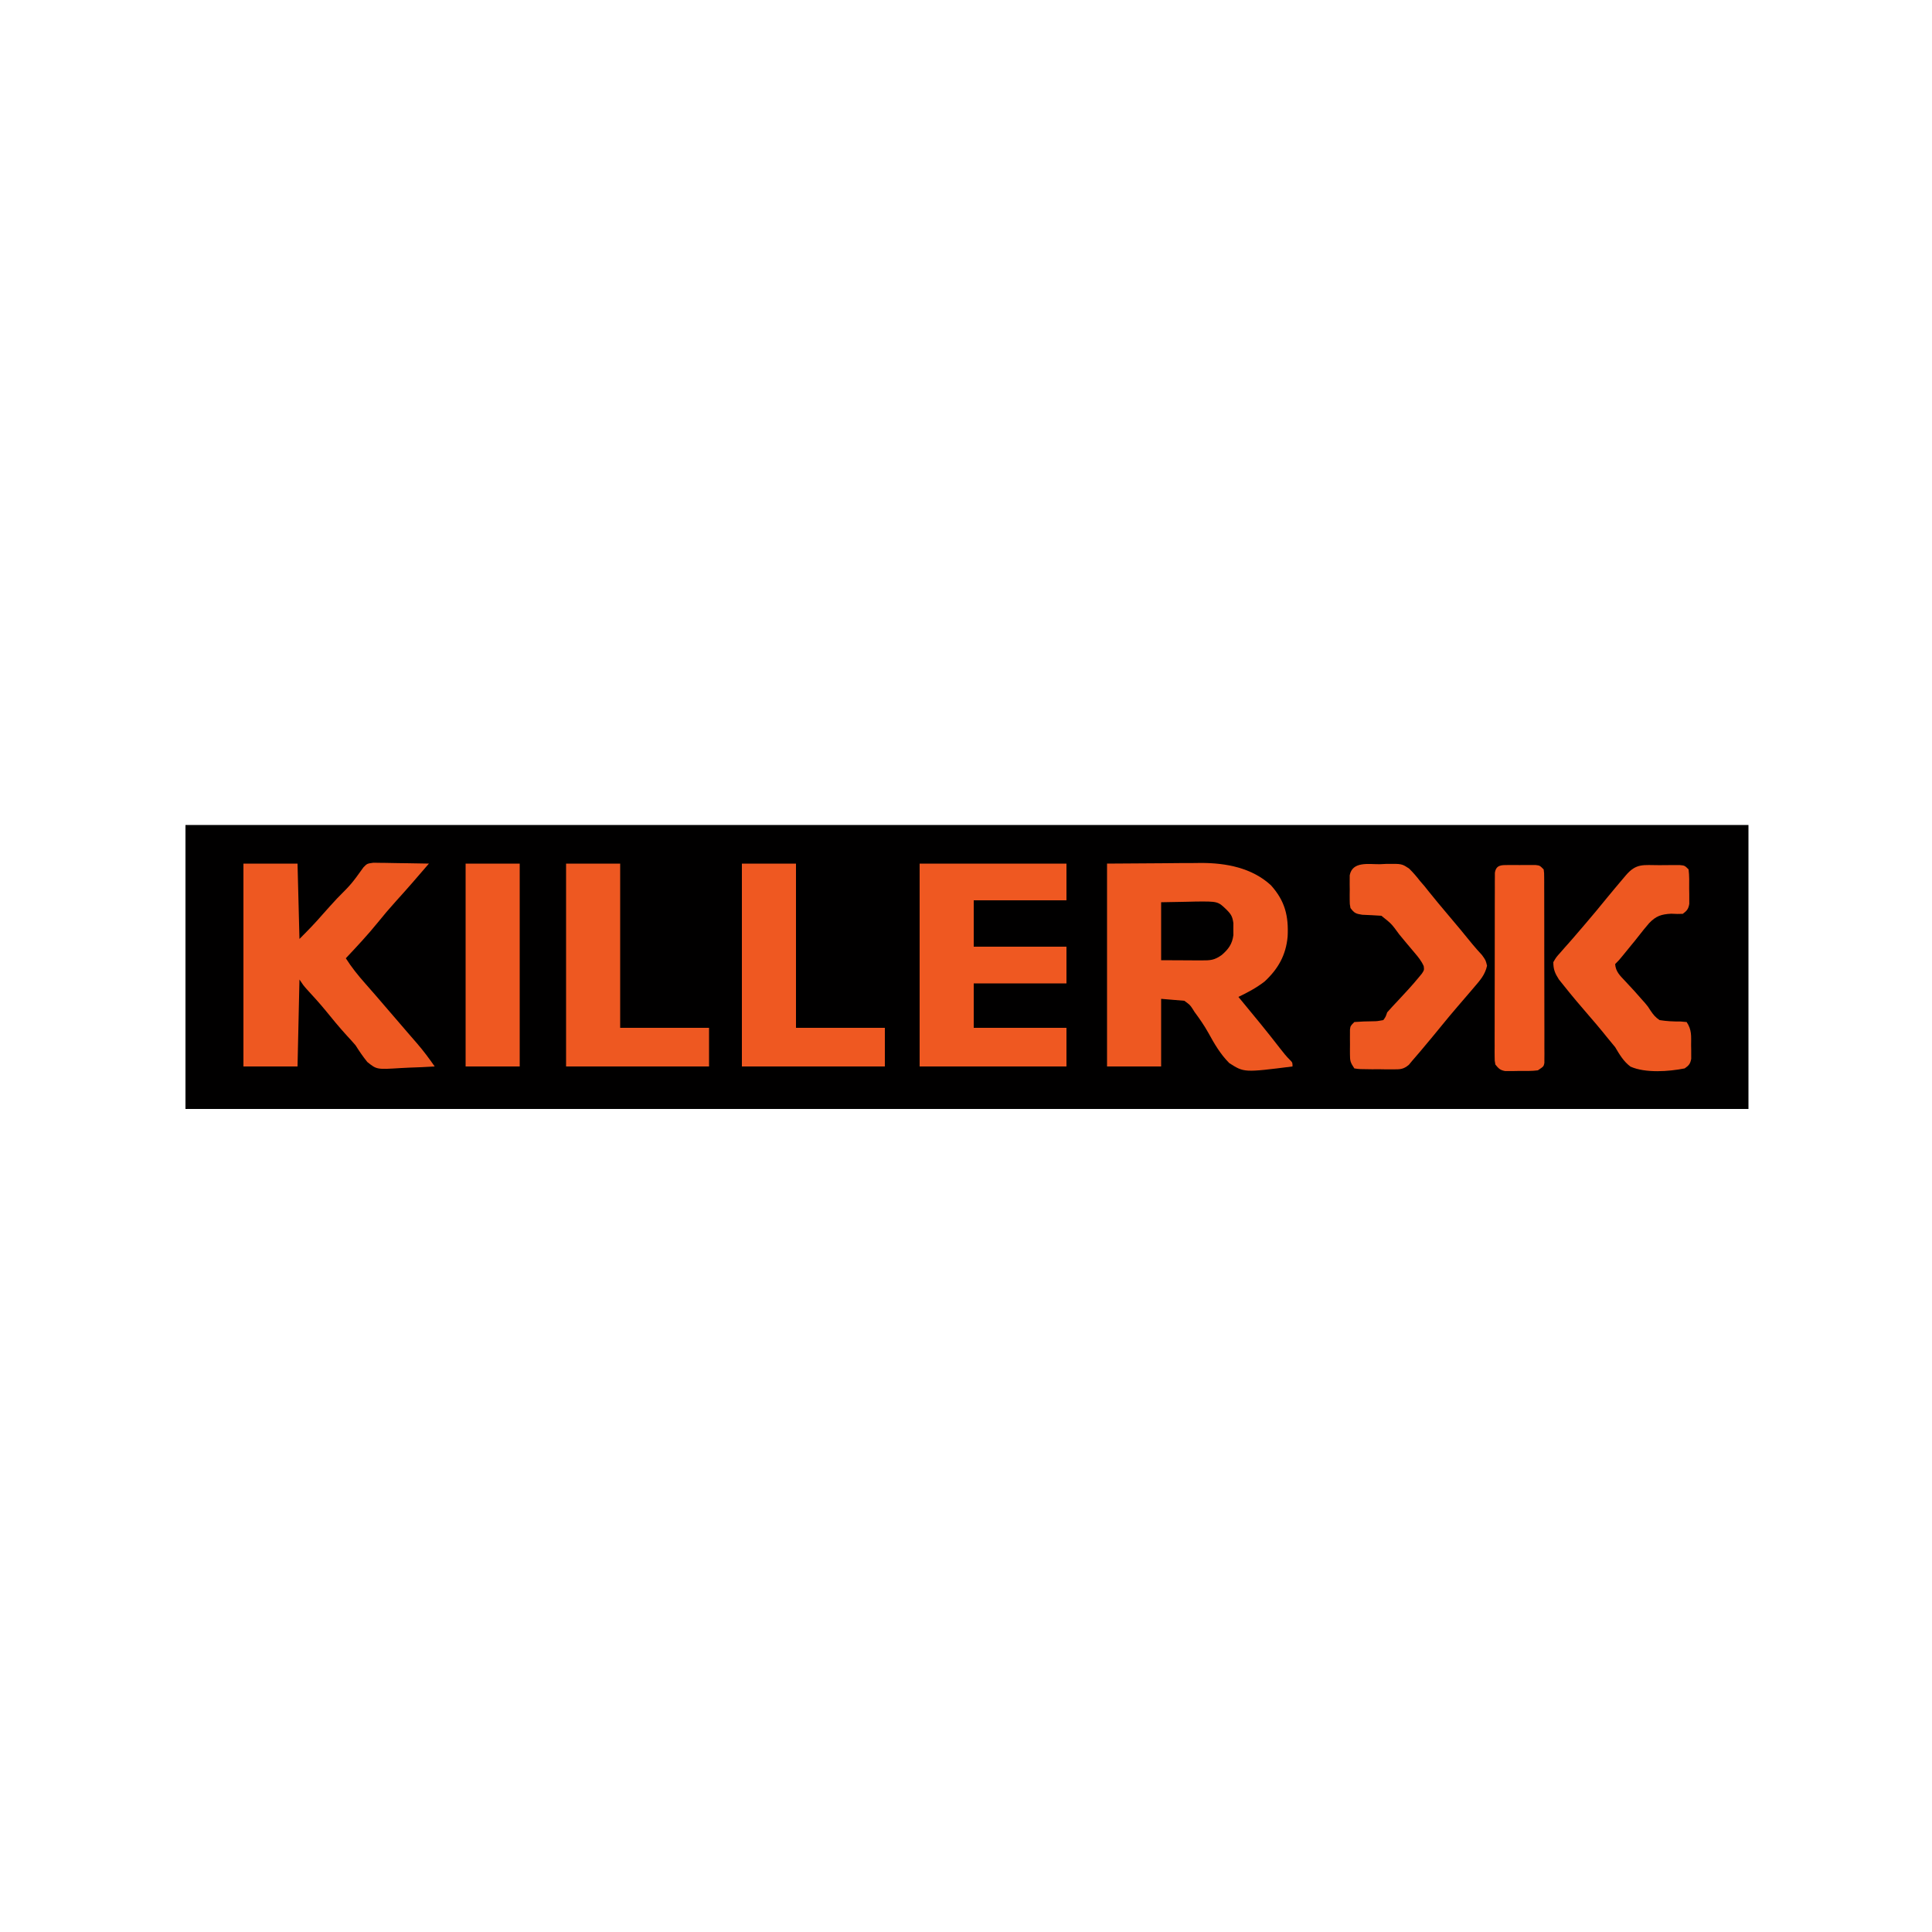
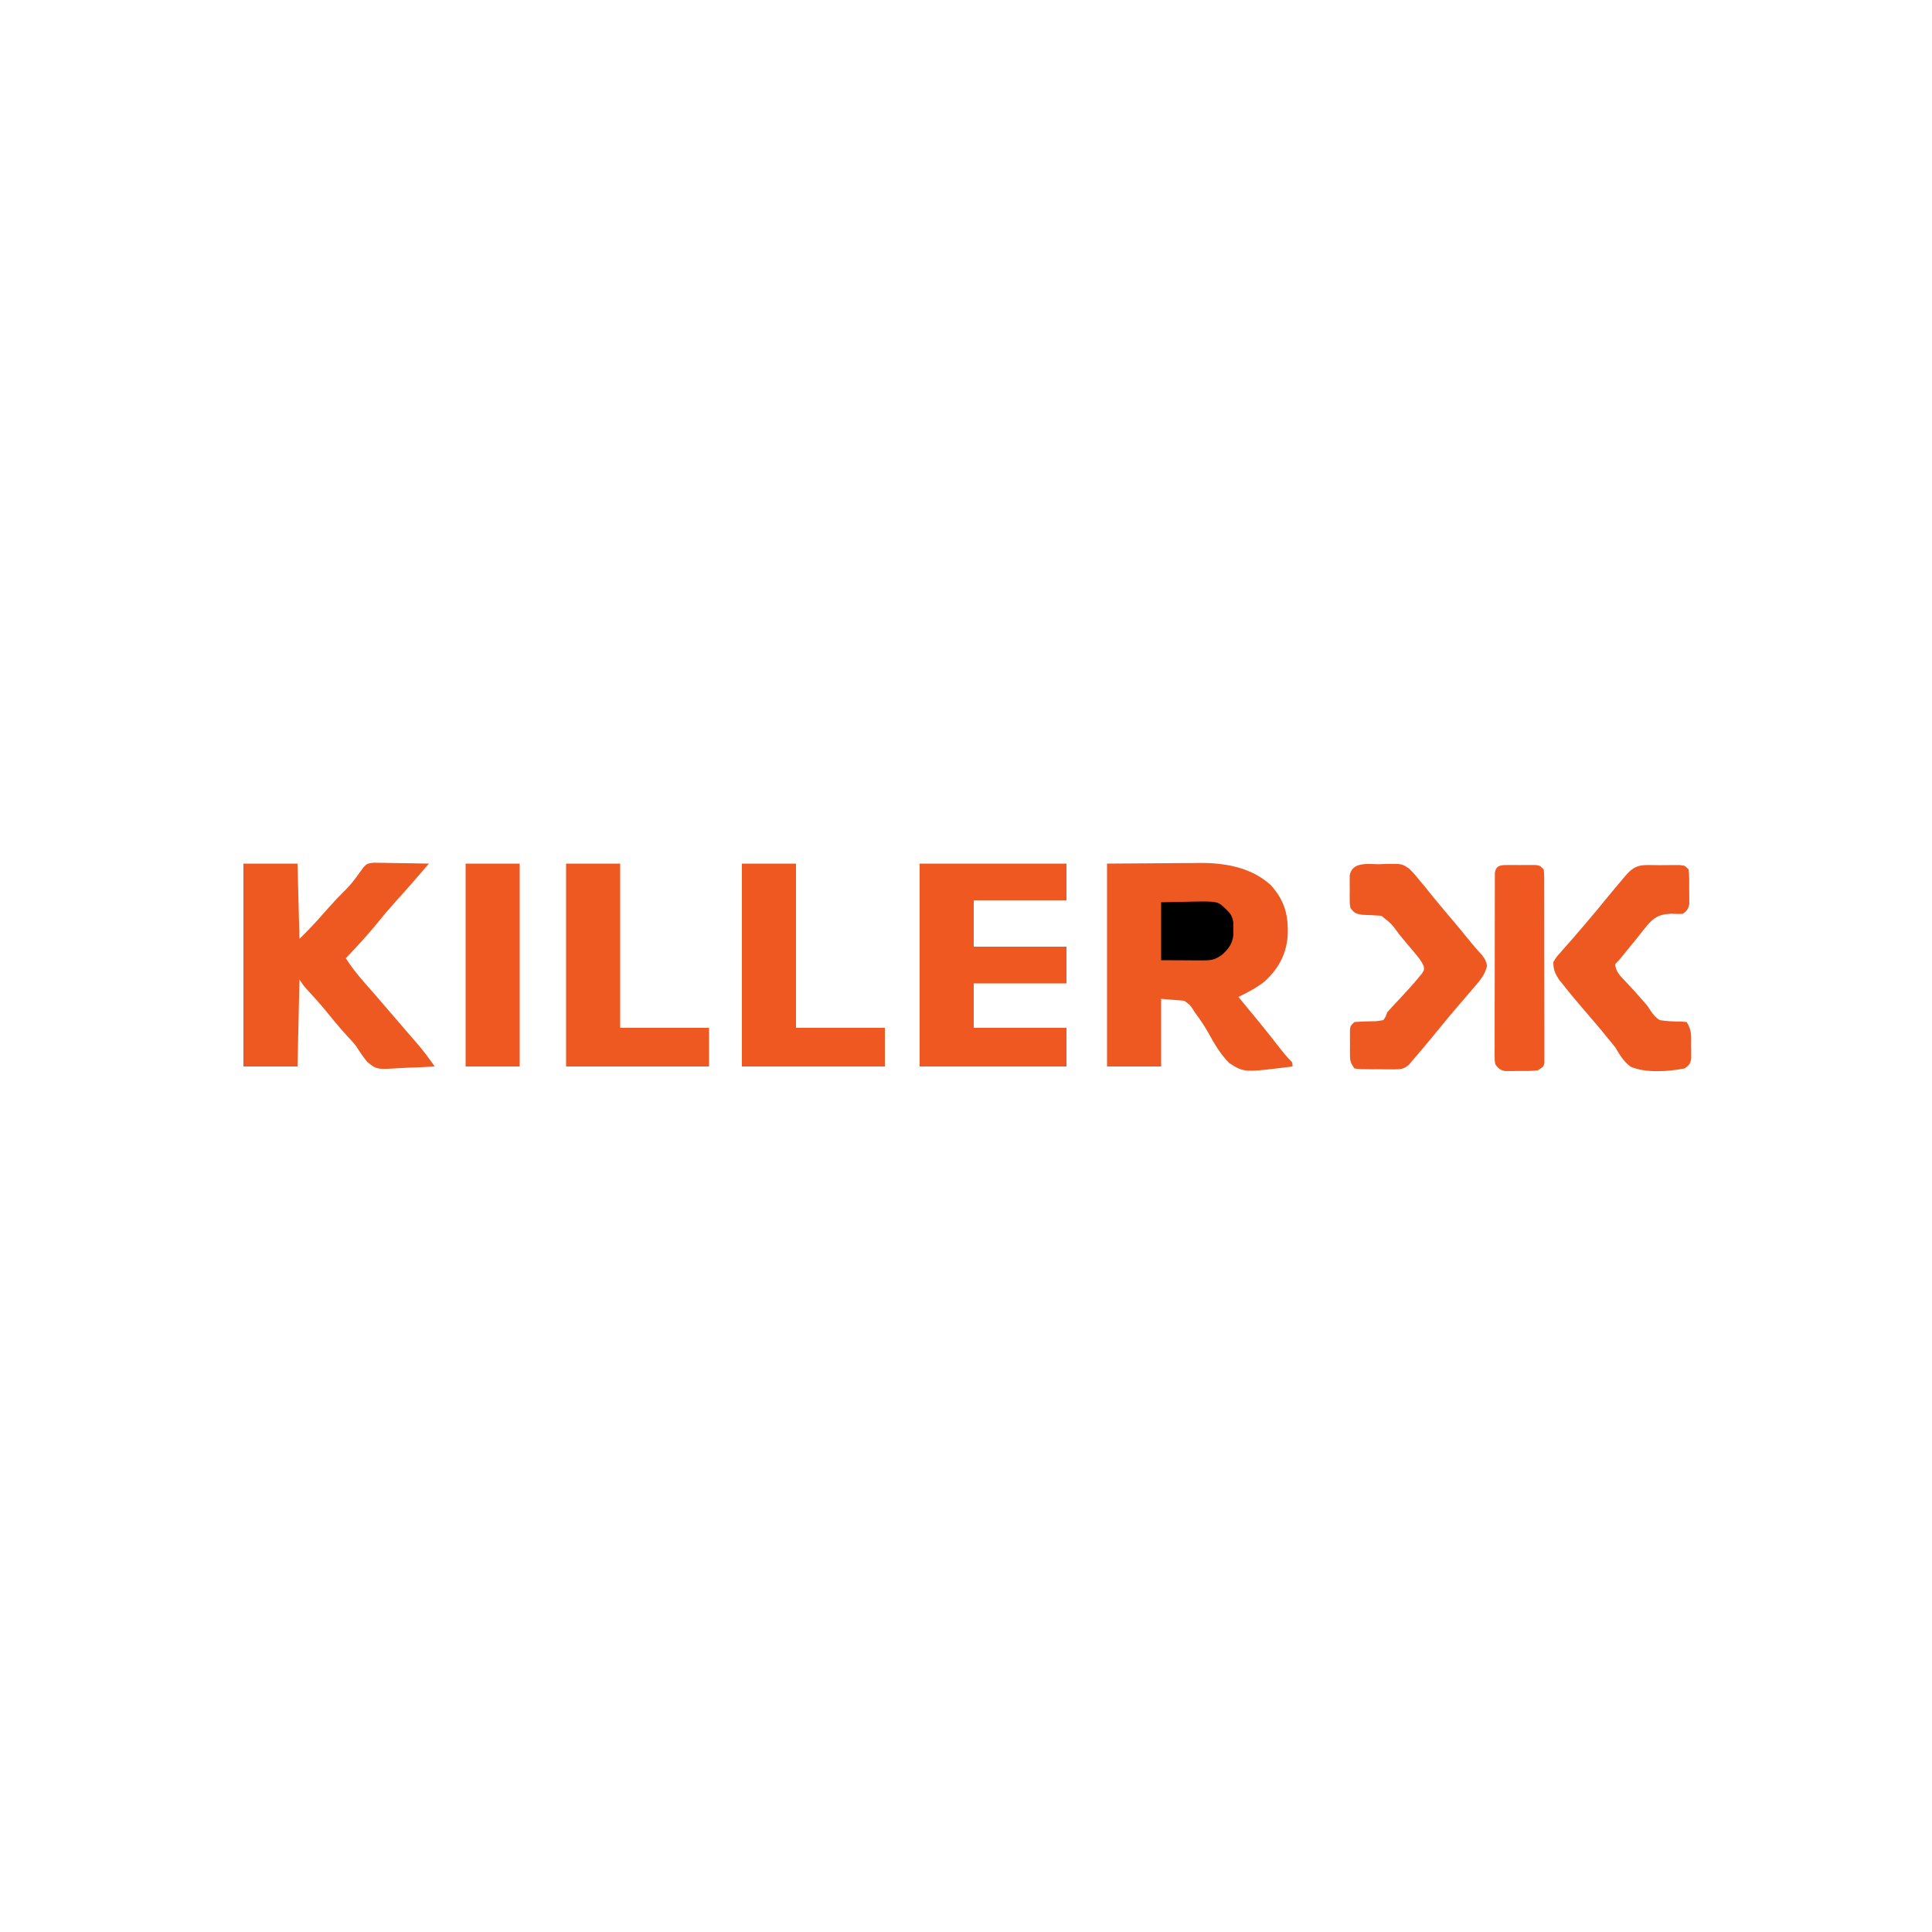
<svg xmlns="http://www.w3.org/2000/svg" version="1.1" width="1000" height="1000">
-   <path d="M0 0 C266.97 0 533.94 0 809 0 C809 48.51 809 97.02 809 147 C542.03 147 275.06 147 0 147 C0 98.49 0 49.98 0 0 Z " fill="#010000" transform="translate(96,427)" />
  <path d="M0 0 C9.488 -0.062 18.975 -0.124 28.75 -0.188 C33.206 -0.228 33.206 -0.228 37.753 -0.27 C40.143 -0.279 42.532 -0.287 44.922 -0.293 C46.134 -0.308 47.347 -0.324 48.596 -0.339 C61.599 -0.343 74.919 2.125 84.812 11.188 C92.117 19.305 94.029 27.117 93.473 37.805 C92.609 47.377 88.555 54.543 81.559 61.02 C77.35 64.277 72.794 66.715 68 69 C68.366 69.442 68.733 69.883 69.111 70.338 C76.027 78.682 82.911 87.04 89.534 95.62 C91.206 97.775 92.846 99.85 94.801 101.758 C96 103 96 103 96 105 C70.942 108.161 70.942 108.161 63.284 103.263 C58.714 98.704 55.544 93.253 52.457 87.622 C50.338 83.809 47.905 80.313 45.312 76.812 C44.945 76.232 44.577 75.651 44.198 75.052 C42.925 73.133 42.925 73.133 40 71 C36.04 70.67 32.08 70.34 28 70 C28 81.55 28 93.1 28 105 C18.76 105 9.52 105 0 105 C0 70.35 0 35.7 0 0 Z " fill="#EE5821" transform="translate(573,447)" />
-   <path d="M0 0 C9.24 0 18.48 0 28 0 C28.33 12.87 28.66 25.74 29 39 C33.196 34.804 37.137 30.764 40.984 26.301 C43.445 23.492 45.97 20.746 48.5 18 C55.988 10.462 55.988 10.462 62.134 1.917 C64 0 64 0 67.278 -0.454 C68.617 -0.453 69.955 -0.431 71.293 -0.391 C72.352 -0.382 72.352 -0.382 73.432 -0.373 C75.685 -0.351 77.936 -0.301 80.188 -0.25 C81.715 -0.23 83.243 -0.212 84.771 -0.195 C88.515 -0.151 92.257 -0.082 96 0 C90.285 6.676 84.539 13.312 78.625 19.812 C75.534 23.232 72.575 26.72 69.688 30.312 C64.427 36.823 58.728 42.904 53 49 C55.98 53.7 59.318 57.834 63 62 C64.166 63.332 65.331 64.664 66.496 65.996 C67.082 66.665 67.669 67.334 68.273 68.023 C71.386 71.587 74.459 75.186 77.533 78.783 C80.094 81.778 82.661 84.766 85.242 87.742 C86.045 88.67 86.045 88.67 86.863 89.617 C87.874 90.786 88.888 91.954 89.905 93.119 C93.188 96.924 96.127 100.876 99 105 C94.608 105.274 90.221 105.473 85.823 105.604 C84.331 105.659 82.84 105.734 81.351 105.83 C68.994 106.604 68.994 106.604 64.115 102.678 C61.841 99.886 59.931 97.035 58 94 C56.532 92.305 55.036 90.634 53.5 89 C49.59 84.71 45.925 80.263 42.277 75.75 C39.248 72.092 36.064 68.588 32.848 65.094 C31 63 31 63 29 60 C28.67 74.85 28.34 89.7 28 105 C18.76 105 9.52 105 0 105 C0 70.35 0 35.7 0 0 Z " fill="#EE5821" transform="translate(126,447)" />
+   <path d="M0 0 C9.24 0 18.48 0 28 0 C28.33 12.87 28.66 25.74 29 39 C33.196 34.804 37.137 30.764 40.984 26.301 C43.445 23.492 45.97 20.746 48.5 18 C55.988 10.462 55.988 10.462 62.134 1.917 C64 0 64 0 67.278 -0.454 C68.617 -0.453 69.955 -0.431 71.293 -0.391 C72.352 -0.382 72.352 -0.382 73.432 -0.373 C75.685 -0.351 77.936 -0.301 80.188 -0.25 C81.715 -0.23 83.243 -0.212 84.771 -0.195 C88.515 -0.151 92.257 -0.082 96 0 C90.285 6.676 84.539 13.312 78.625 19.812 C75.534 23.232 72.575 26.72 69.688 30.312 C64.427 36.823 58.728 42.904 53 49 C55.98 53.7 59.318 57.834 63 62 C64.166 63.332 65.331 64.664 66.496 65.996 C67.082 66.665 67.669 67.334 68.273 68.023 C80.094 81.778 82.661 84.766 85.242 87.742 C86.045 88.67 86.045 88.67 86.863 89.617 C87.874 90.786 88.888 91.954 89.905 93.119 C93.188 96.924 96.127 100.876 99 105 C94.608 105.274 90.221 105.473 85.823 105.604 C84.331 105.659 82.84 105.734 81.351 105.83 C68.994 106.604 68.994 106.604 64.115 102.678 C61.841 99.886 59.931 97.035 58 94 C56.532 92.305 55.036 90.634 53.5 89 C49.59 84.71 45.925 80.263 42.277 75.75 C39.248 72.092 36.064 68.588 32.848 65.094 C31 63 31 63 29 60 C28.67 74.85 28.34 89.7 28 105 C18.76 105 9.52 105 0 105 C0 70.35 0 35.7 0 0 Z " fill="#EE5821" transform="translate(126,447)" />
  <path d="M0 0 C25.08 0 50.16 0 76 0 C76 6.27 76 12.54 76 19 C60.16 19 44.32 19 28 19 C28 26.92 28 34.84 28 43 C43.84 43 59.68 43 76 43 C76 49.27 76 55.54 76 62 C60.16 62 44.32 62 28 62 C28 69.59 28 77.18 28 85 C43.84 85 59.68 85 76 85 C76 91.6 76 98.2 76 105 C50.92 105 25.84 105 0 105 C0 70.35 0 35.7 0 0 Z " fill="#EF5821" transform="translate(476,447)" />
  <path d="M0 0 C9.24 0 18.48 0 28 0 C28 28.05 28 56.1 28 85 C43.18 85 58.36 85 74 85 C74 91.6 74 98.2 74 105 C49.58 105 25.16 105 0 105 C0 70.35 0 35.7 0 0 Z " fill="#EF5821" transform="translate(384,447)" />
  <path d="M0 0 C9.24 0 18.48 0 28 0 C28 28.05 28 56.1 28 85 C43.18 85 58.36 85 74 85 C74 91.6 74 98.2 74 105 C49.58 105 25.16 105 0 105 C0 70.35 0 35.7 0 0 Z " fill="#EE5821" transform="translate(293,447)" />
  <path d="M0 0 C1.219 -0.012 2.438 -0.024 3.693 -0.037 C5.436 -0.04 5.436 -0.04 7.215 -0.043 C8.287 -0.047 9.36 -0.051 10.465 -0.055 C13.062 0.188 13.062 0.188 15.062 2.188 C15.511 5.48 15.387 8.805 15.375 12.125 C15.391 13.045 15.407 13.964 15.424 14.912 C15.424 15.796 15.425 16.679 15.426 17.59 C15.429 18.399 15.432 19.209 15.435 20.043 C14.973 22.702 14.214 23.598 12.062 25.188 C9.312 25.277 9.312 25.277 6.062 25.125 C0.984 25.401 -1.751 26.268 -5.324 29.987 C-7.165 32.115 -8.936 34.282 -10.65 36.514 C-11.916 38.16 -13.222 39.763 -14.551 41.359 C-16.102 43.23 -17.64 45.112 -19.16 47.008 C-20.938 49.188 -20.938 49.188 -22.938 51.188 C-22.687 55.093 -20.4 57.183 -17.812 59.938 C-16.592 61.254 -16.592 61.254 -15.348 62.598 C-14.155 63.88 -14.155 63.88 -12.938 65.188 C-11.702 66.577 -10.472 67.973 -9.25 69.375 C-8.68 70.009 -8.11 70.643 -7.523 71.297 C-5.938 73.188 -5.938 73.188 -4.664 75.203 C-3.202 77.383 -2.138 78.73 0.062 80.188 C3.762 80.784 7.27 80.938 11.016 80.922 C12.021 81.01 13.027 81.097 14.062 81.188 C16.776 85.258 16.394 88.411 16.375 93.188 C16.391 94.007 16.407 94.827 16.424 95.672 C16.424 96.461 16.425 97.25 16.426 98.062 C16.429 98.782 16.432 99.501 16.435 100.242 C15.937 102.845 15.228 103.666 13.062 105.188 C4.914 106.822 -7.275 107.711 -14.992 104.272 C-18.576 101.628 -20.692 97.954 -22.938 94.188 C-24.368 92.394 -25.827 90.623 -27.312 88.875 C-28.043 87.969 -28.774 87.063 -29.527 86.129 C-31.756 83.41 -34.032 80.744 -36.335 78.089 C-40.861 72.867 -45.329 67.601 -49.625 62.188 C-50.433 61.177 -51.241 60.166 -52.074 59.125 C-54.109 55.917 -54.938 53.987 -54.938 50.188 C-53.488 47.688 -53.488 47.688 -51.25 45.188 C-50.421 44.239 -49.592 43.29 -48.738 42.312 C-48.285 41.808 -47.832 41.304 -47.366 40.785 C-45.364 38.546 -43.418 36.262 -41.467 33.978 C-40.442 32.778 -39.414 31.58 -38.384 30.383 C-34.597 25.982 -30.907 21.511 -27.246 17.004 C-24.508 13.663 -21.728 10.359 -18.938 7.062 C-18.456 6.493 -17.974 5.924 -17.478 5.338 C-11.991 -1.131 -8.41 0.004 0 0 Z " fill="#EE5821" transform="translate(858.938,447.812)" />
  <path d="M0 0 C1.112 -0.053 2.224 -0.107 3.369 -0.162 C11.424 -0.253 11.424 -0.253 15.245 2.335 C17.287 4.35 19.064 6.415 20.812 8.688 C21.982 10.039 21.982 10.039 23.176 11.418 C24.141 12.634 24.141 12.634 25.125 13.875 C28.465 18.031 31.857 22.129 35.312 26.188 C39.558 31.183 43.745 36.219 47.863 41.32 C49.478 43.281 51.152 45.137 52.875 47 C54.812 49.688 54.812 49.688 55.5 52.562 C54.463 57.277 51.912 60.057 48.812 63.688 C48.378 64.199 47.943 64.71 47.496 65.237 C44.952 68.226 42.394 71.202 39.828 74.172 C37.254 77.16 34.738 80.189 32.25 83.25 C28.87 87.407 25.453 91.529 22 95.625 C21.544 96.169 21.087 96.713 20.617 97.274 C19.363 98.757 18.088 100.223 16.812 101.688 C16.225 102.396 15.638 103.105 15.033 103.834 C12.151 106.239 10.523 106.19 6.805 106.184 C5.654 106.184 4.502 106.185 3.316 106.186 C2.119 106.166 0.921 106.146 -0.312 106.125 C-2.12 106.136 -2.12 106.136 -3.965 106.146 C-10.596 106.098 -10.596 106.098 -13.188 105.688 C-15.262 102.575 -15.443 101.847 -15.453 98.309 C-15.456 97.47 -15.458 96.632 -15.461 95.768 C-15.453 94.896 -15.445 94.023 -15.438 93.125 C-15.445 92.249 -15.453 91.373 -15.461 90.471 C-15.458 89.633 -15.456 88.796 -15.453 87.934 C-15.451 87.167 -15.449 86.401 -15.446 85.611 C-15.188 83.688 -15.188 83.688 -13.188 81.688 C-9.979 81.43 -6.814 81.321 -3.598 81.297 C-1.349 81.259 -1.349 81.259 1.812 80.688 C3.042 78.999 3.042 78.999 3.812 76.688 C5.675 74.577 7.555 72.531 9.5 70.5 C13.135 66.618 16.75 62.738 20.125 58.625 C20.678 57.953 21.231 57.282 21.801 56.59 C22.98 54.761 22.98 54.761 22.727 52.754 C21.503 49.987 19.83 47.997 17.875 45.688 C17.071 44.731 16.266 43.775 15.438 42.789 C15.011 42.287 14.584 41.784 14.145 41.267 C12.768 39.635 11.413 37.988 10.062 36.336 C6.029 30.805 6.029 30.805 0.812 26.688 C-2.497 26.45 -5.806 26.305 -9.121 26.164 C-12.483 25.642 -13.182 25.307 -15.188 22.688 C-15.576 20.65 -15.576 20.65 -15.586 18.344 C-15.59 17.51 -15.594 16.676 -15.598 15.816 C-15.58 14.515 -15.58 14.515 -15.562 13.188 C-15.574 12.32 -15.586 11.452 -15.598 10.559 C-15.592 9.308 -15.592 9.308 -15.586 8.031 C-15.583 7.27 -15.579 6.509 -15.576 5.725 C-14.179 -1.608 -5.786 0.056 0 0 Z " fill="#EE5821" transform="translate(714.188,447.312)" />
  <path d="M0 0 C9.24 0 18.48 0 28 0 C28 34.65 28 69.3 28 105 C18.76 105 9.52 105 0 105 C0 70.35 0 35.7 0 0 Z " fill="#EF5821" transform="translate(241,447)" />
  <path d="M0 0 C0.932 -0.003 1.864 -0.005 2.824 -0.008 C3.8 -0 4.776 0.008 5.781 0.016 C6.757 0.008 7.733 0 8.738 -0.008 C9.67 -0.005 10.602 -0.003 11.562 0 C12.419 0.002 13.276 0.005 14.158 0.007 C16.281 0.266 16.281 0.266 18.281 2.266 C18.536 4.099 18.536 4.099 18.542 6.365 C18.549 7.223 18.556 8.081 18.563 8.965 C18.561 9.909 18.558 10.852 18.556 11.824 C18.564 13.312 18.564 13.312 18.571 14.83 C18.585 18.121 18.584 21.412 18.582 24.703 C18.586 26.982 18.59 29.262 18.595 31.541 C18.602 36.322 18.602 41.104 18.597 45.886 C18.591 52.026 18.608 58.167 18.631 64.308 C18.646 69.015 18.647 73.723 18.644 78.431 C18.644 80.696 18.65 82.961 18.66 85.225 C18.672 88.386 18.665 91.546 18.654 94.707 C18.665 96.122 18.665 96.122 18.677 97.566 C18.67 98.424 18.663 99.282 18.655 100.166 C18.656 100.914 18.656 101.662 18.656 102.432 C18.281 104.266 18.281 104.266 15.281 106.266 C12.129 106.691 8.959 106.59 5.781 106.578 C4.914 106.594 4.046 106.61 3.152 106.627 C2.318 106.628 1.484 106.628 0.625 106.629 C-0.136 106.632 -0.897 106.635 -1.682 106.638 C-4.306 106.158 -5.062 105.328 -6.719 103.266 C-7.093 101.325 -7.093 101.325 -7.093 99.084 C-7.1 98.233 -7.107 97.382 -7.114 96.505 C-7.107 95.574 -7.099 94.644 -7.091 93.685 C-7.095 92.703 -7.098 91.721 -7.102 90.709 C-7.11 87.455 -7.097 84.202 -7.082 80.949 C-7.082 78.694 -7.082 76.438 -7.084 74.183 C-7.083 69.454 -7.073 64.726 -7.055 59.997 C-7.032 53.925 -7.032 47.853 -7.038 41.781 C-7.042 37.123 -7.035 32.466 -7.025 27.809 C-7.021 25.569 -7.02 23.33 -7.022 21.09 C-7.022 17.966 -7.01 14.841 -6.993 11.717 C-6.996 10.784 -6.998 9.852 -7.001 8.891 C-6.994 8.042 -6.987 7.194 -6.979 6.32 C-6.977 5.581 -6.975 4.842 -6.973 4.081 C-6.383 -0.13 -3.551 0.009 0 0 Z " fill="#F05821" transform="translate(780.719,447.734)" />
  <path d="M0 0 C4.496 -0.083 8.992 -0.165 13.625 -0.25 C15.032 -0.286 16.439 -0.323 17.889 -0.36 C29.428 -0.463 29.428 -0.463 34 4 C36.329 6.363 36.935 7.536 37.398 10.84 C37.391 11.862 37.383 12.884 37.375 13.938 C37.387 15.467 37.387 15.467 37.398 17.027 C36.777 21.662 34.905 24.205 31.438 27.25 C27.614 29.995 25.593 30.12 20.898 30.098 C19.807 30.095 18.716 30.093 17.591 30.09 C16.2 30.081 14.809 30.072 13.375 30.062 C8.961 30.042 4.548 30.021 0 30 C0 20.1 0 10.2 0 0 Z " fill="#010000" transform="translate(601,467)" />
</svg>